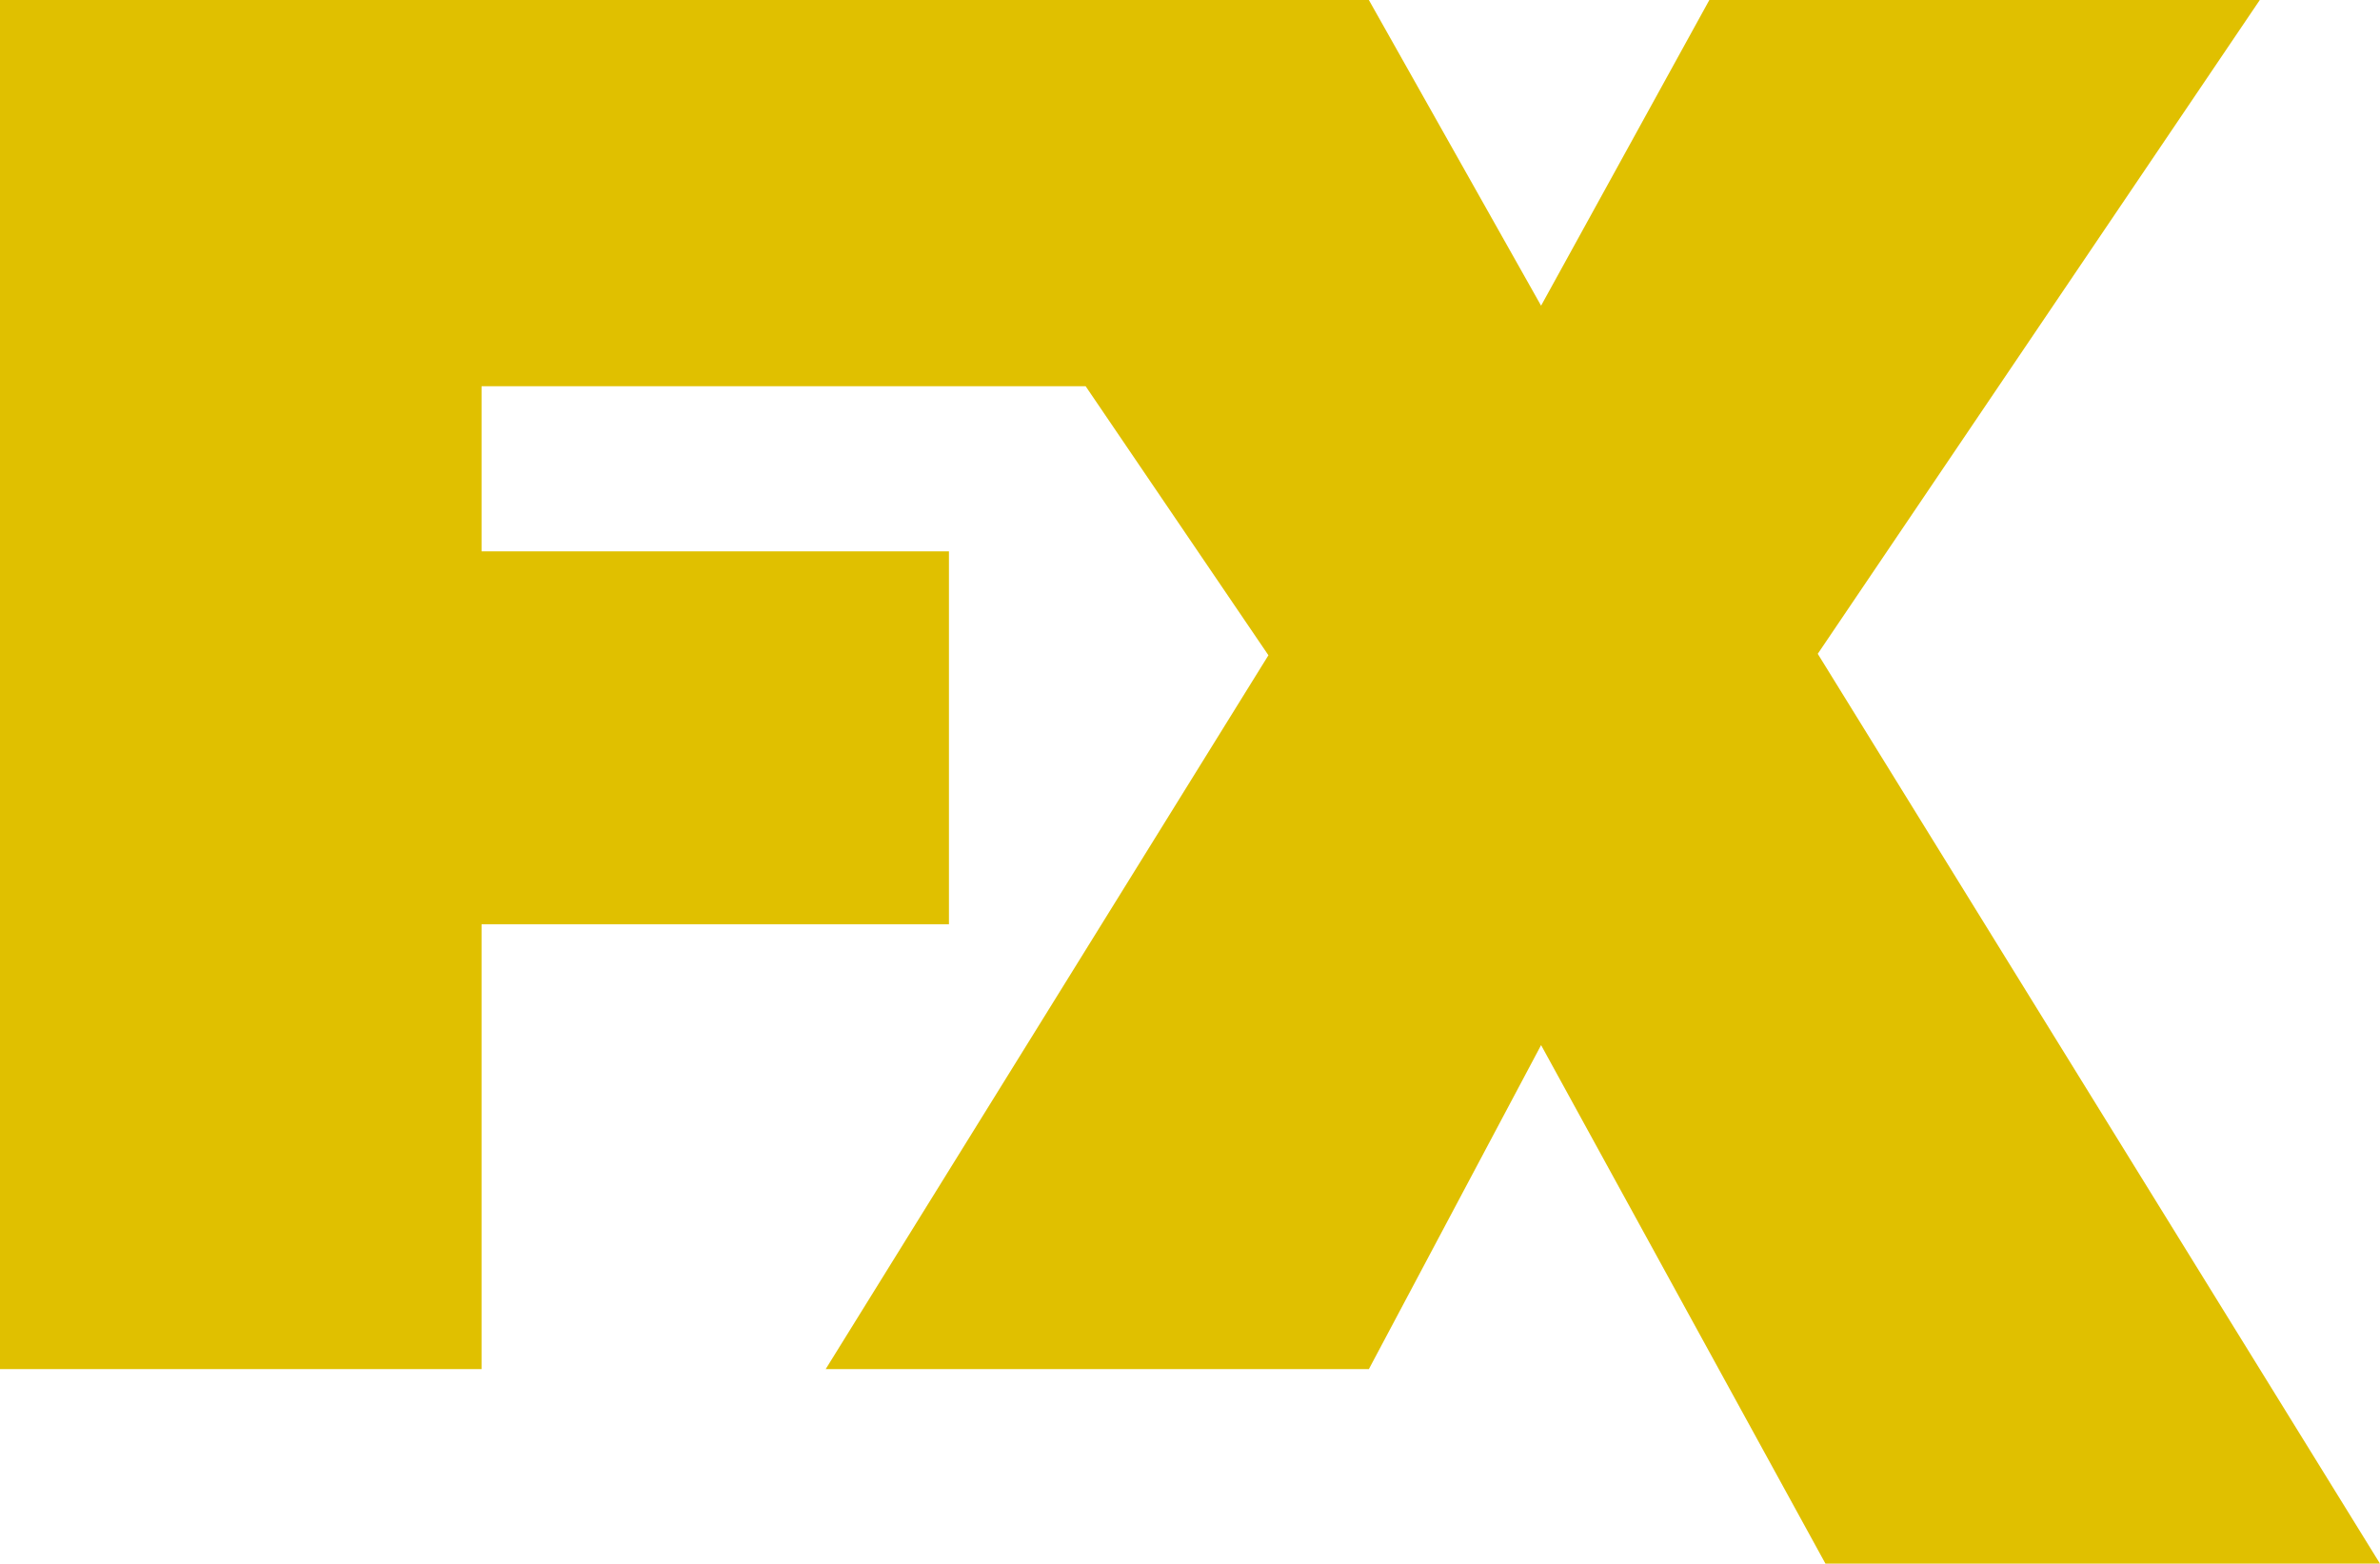
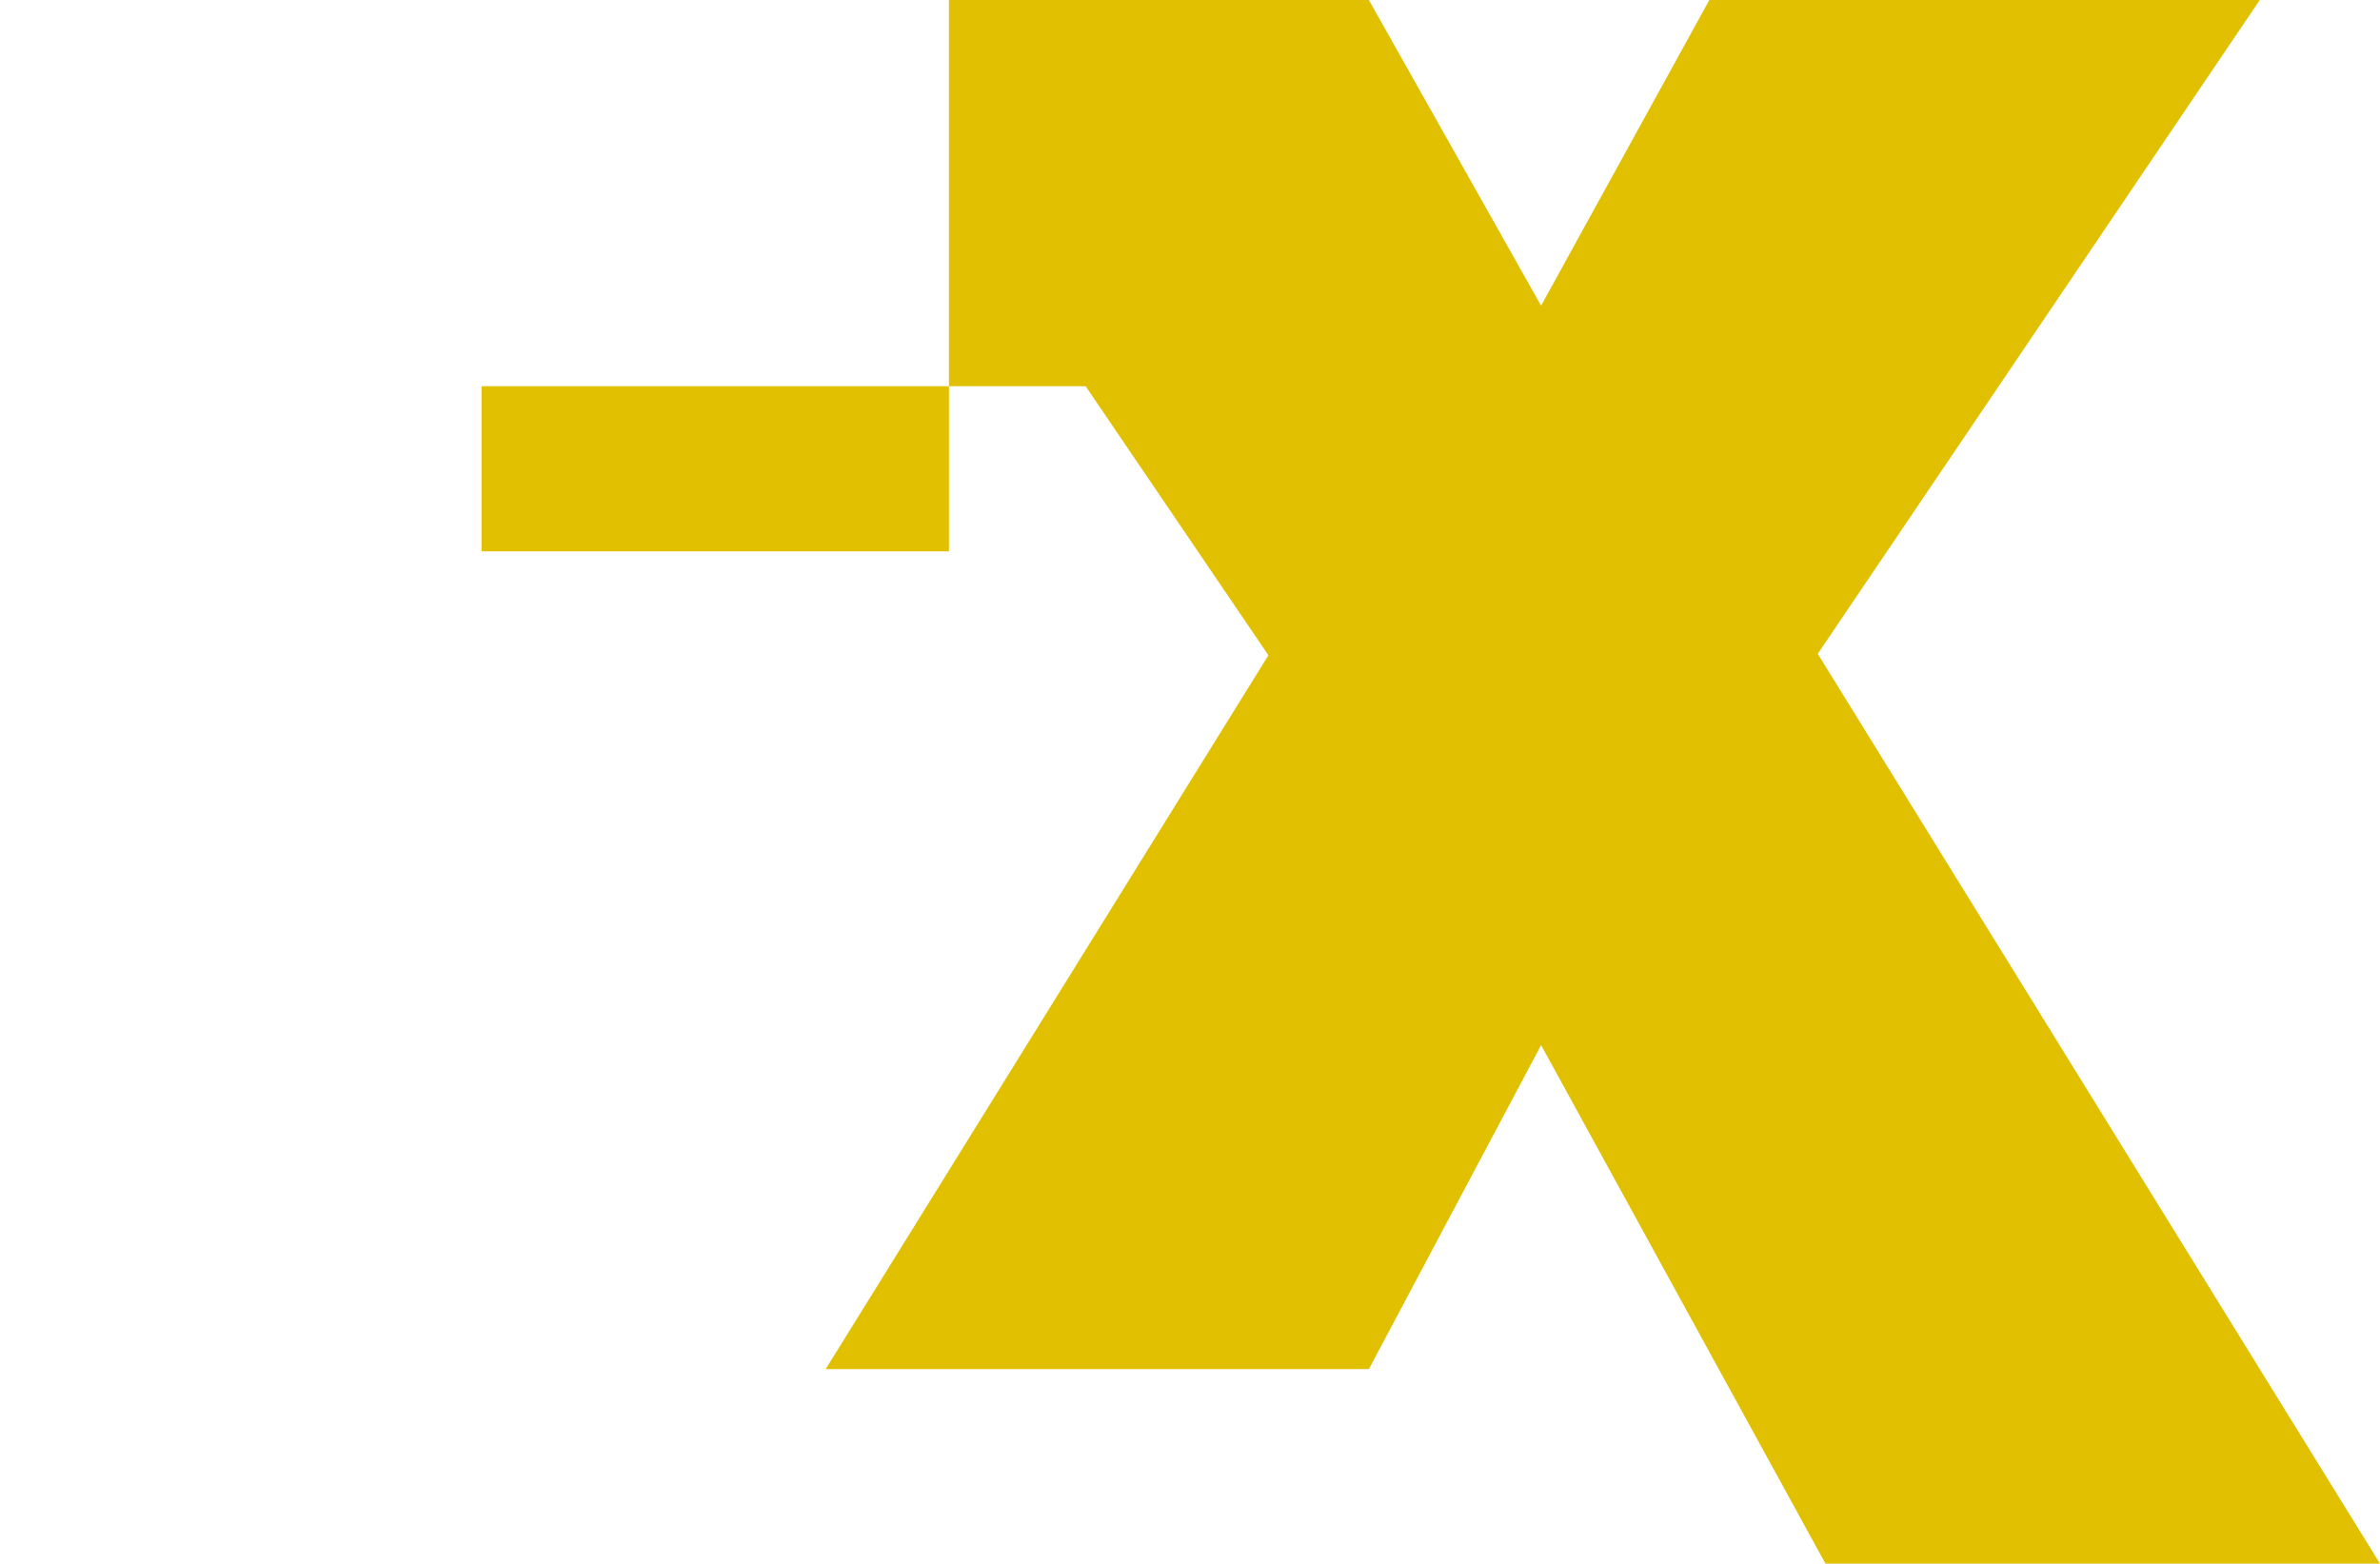
<svg xmlns="http://www.w3.org/2000/svg" version="1.1" id="Layer_1" x="0" y="0" width="356.137" height="234" viewBox="0 0 356.137 234" xml:space="preserve">
-   <path id="polygon4171" fill="#e0c000" d="M0 0v204.892h72.057v-66.575H141.998V82.507H72.057V57.802h90.398l27.348 40.258-66.252 106.832h81.281l25.772-48.492L273.156 234h82.981L272.004 97.845 338.15 0H255.783l-25.18 45.747L204.832 0Z" />
+   <path id="polygon4171" fill="#e0c000" d="M0 0h72.057v-66.575H141.998V82.507H72.057V57.802h90.398l27.348 40.258-66.252 106.832h81.281l25.772-48.492L273.156 234h82.981L272.004 97.845 338.15 0H255.783l-25.18 45.747L204.832 0Z" />
</svg>